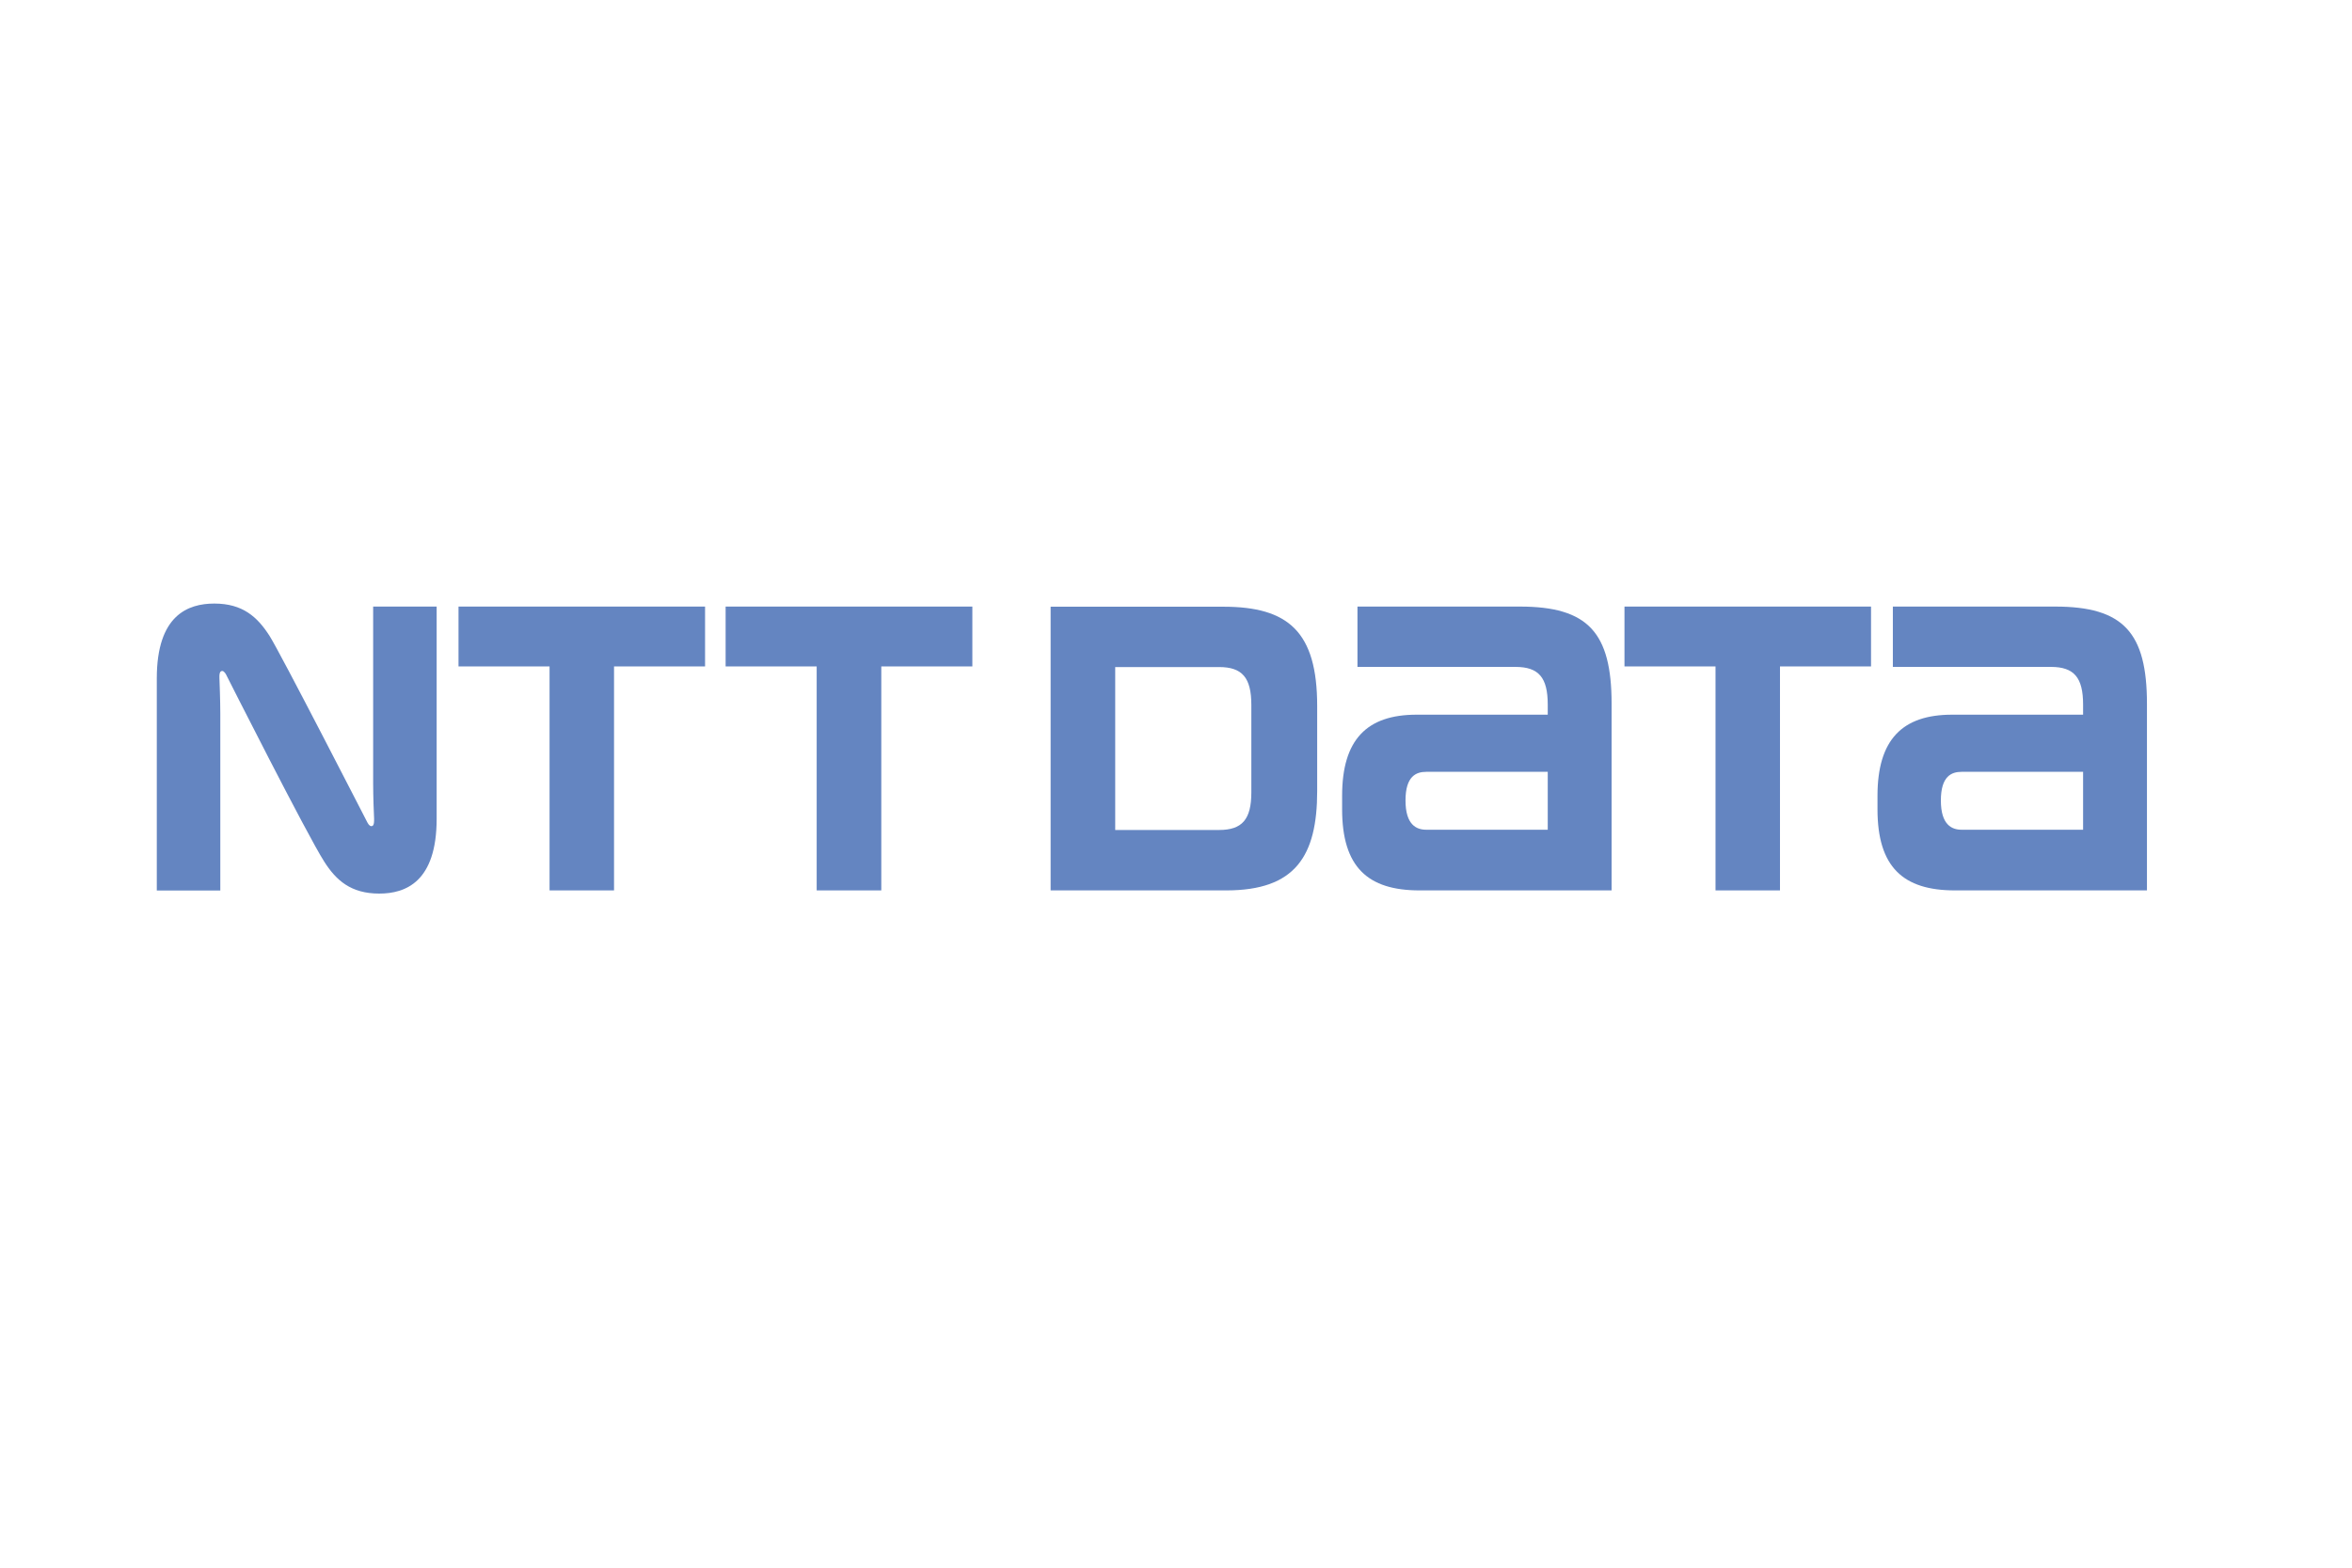
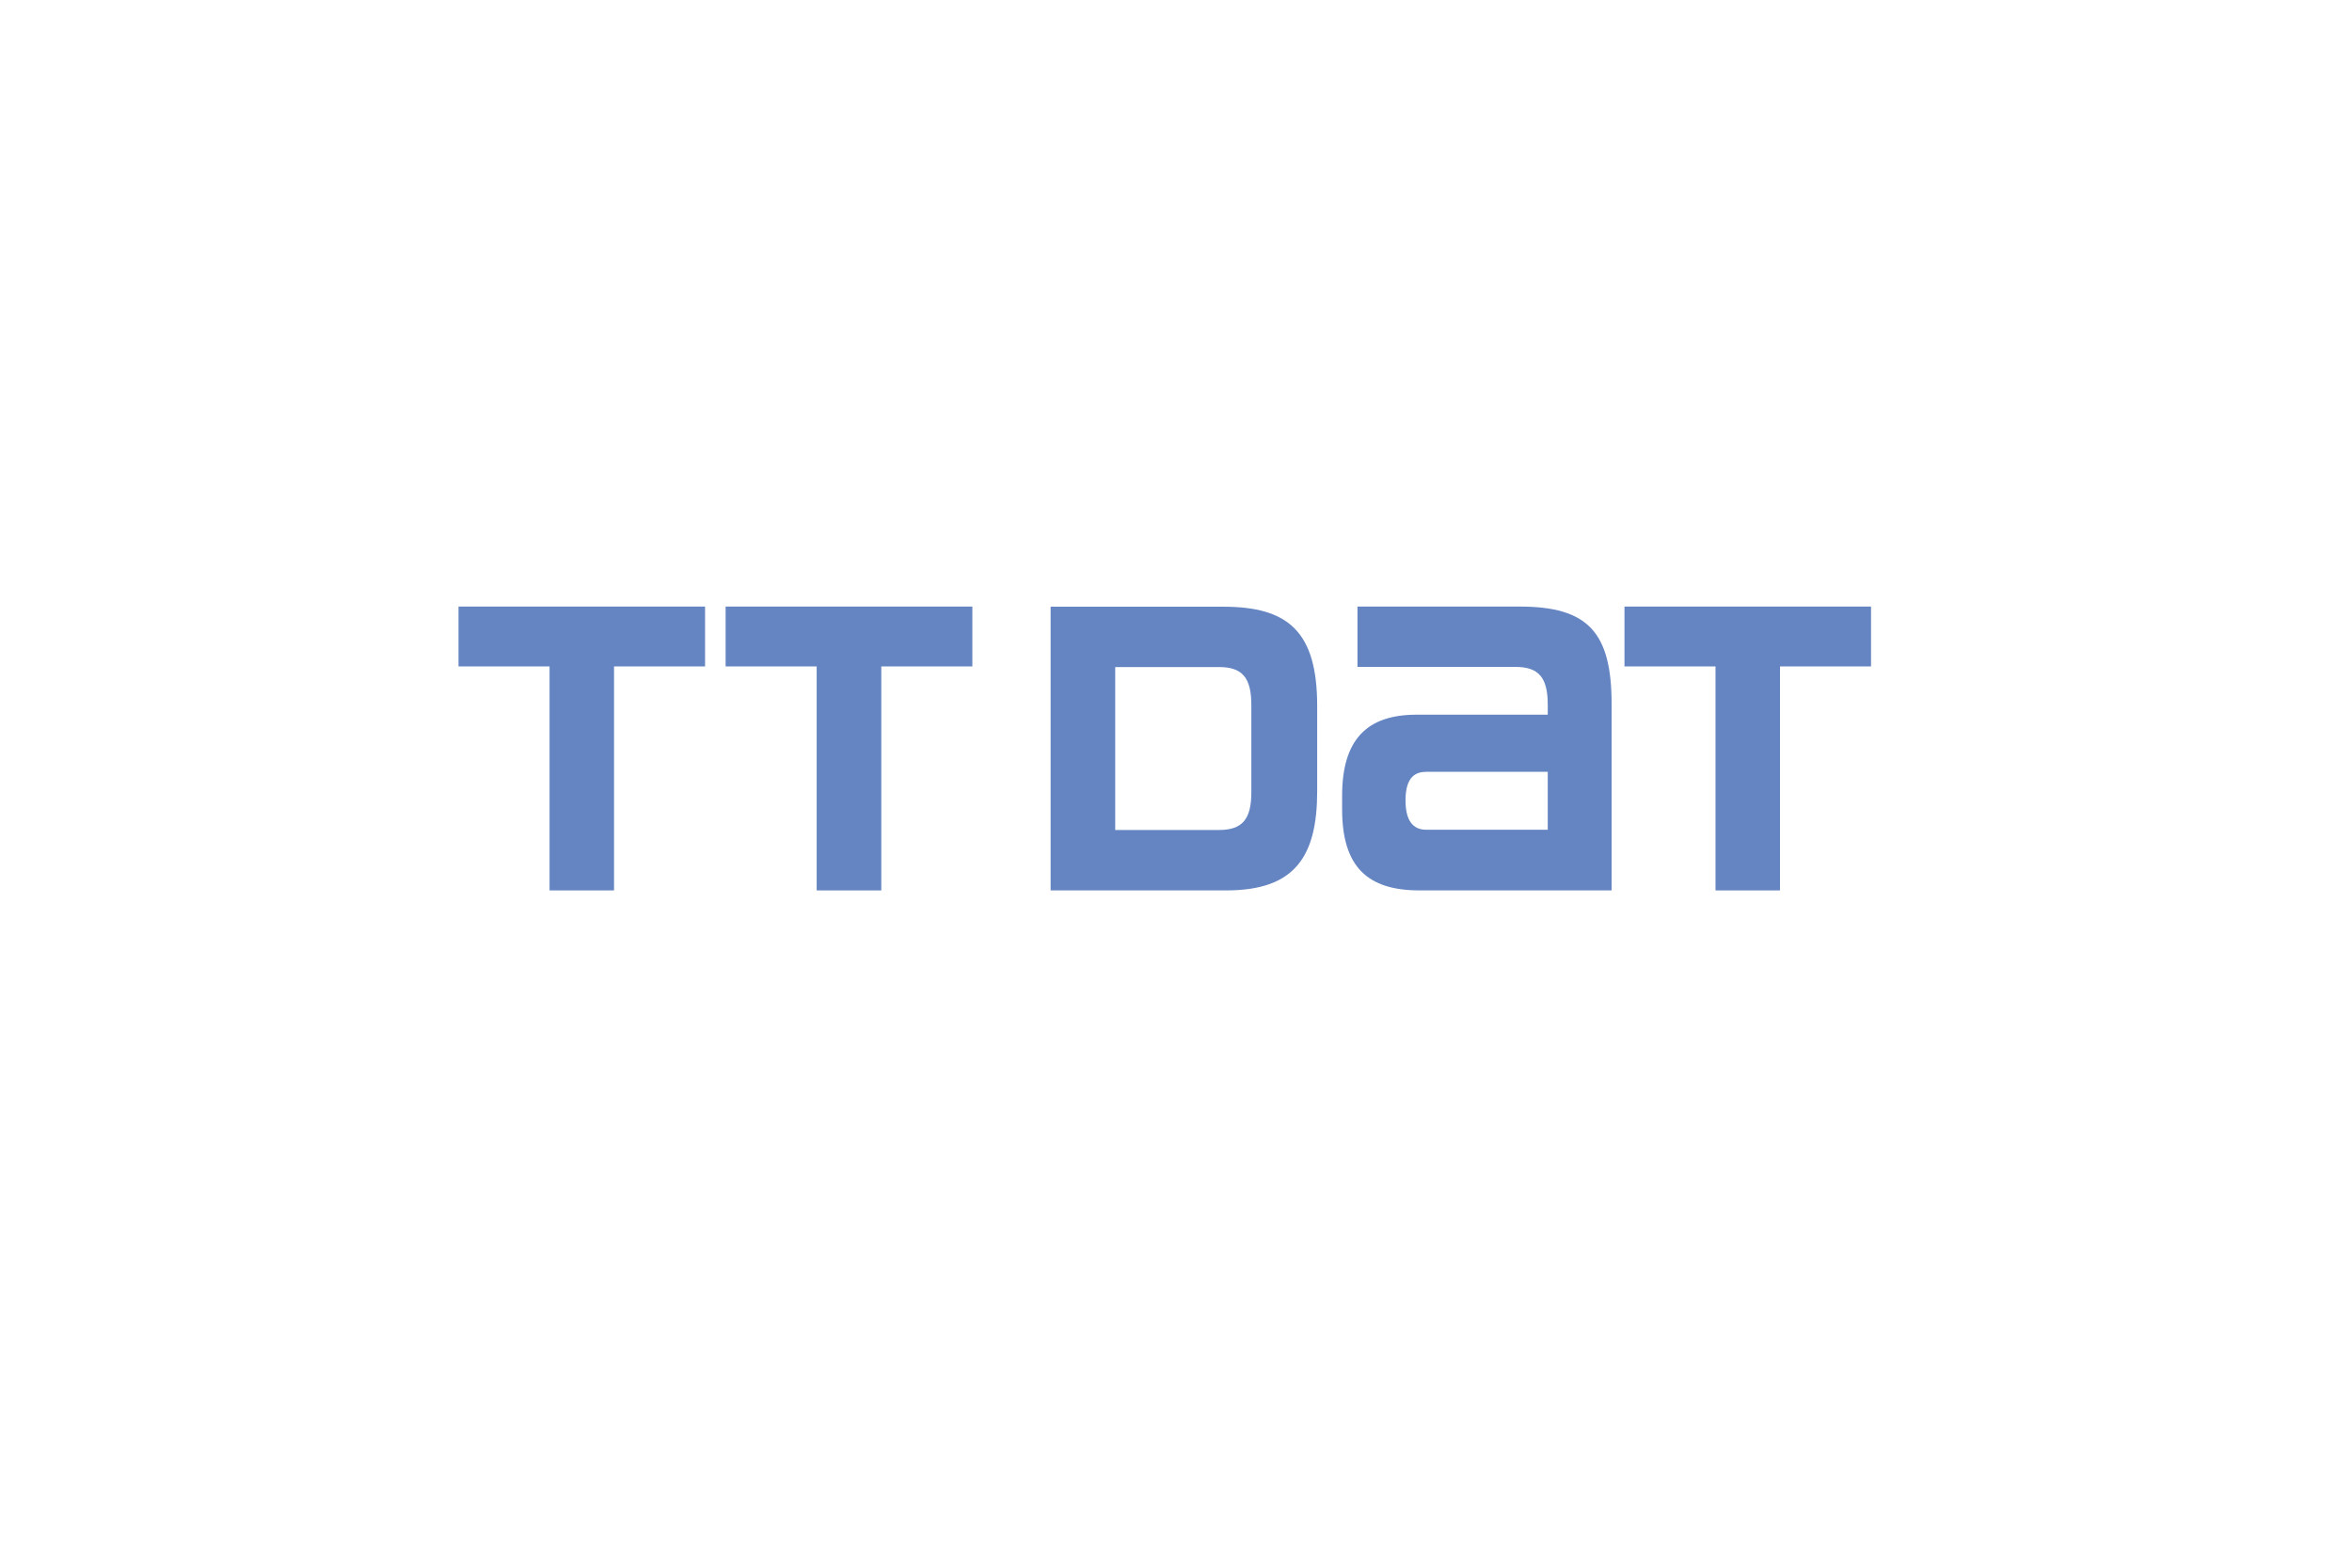
<svg xmlns="http://www.w3.org/2000/svg" width="150" height="100" viewBox="0 0 150 100" fill="none">
  <path d="M29.242 38.692V42.51H35.049V56.797H39.16V42.51H44.966V38.692H29.242Z" fill="#6485C1" />
  <path d="M96.929 38.692H86.573V42.541H96.648C98.133 42.541 98.708 43.218 98.708 44.943V45.588H90.352C87.172 45.588 85.594 47.174 85.594 50.766V51.621C85.594 55.313 87.234 56.797 90.531 56.797H102.781V44.898C102.781 40.343 101.273 38.692 96.929 38.692ZM90.959 52.927C90.336 52.927 89.637 52.617 89.637 51.06C89.637 49.506 90.32 49.234 90.959 49.234H98.708V52.927L90.959 52.927Z" fill="#6485C1" />
-   <path d="M131.071 38.692H120.718V42.541H130.799C132.275 42.541 132.85 43.218 132.85 44.943V45.588H124.503C121.322 45.588 119.738 47.174 119.738 50.766V51.621C119.738 55.313 121.378 56.797 124.674 56.797H136.923V44.898C136.923 40.343 135.415 38.692 131.071 38.692ZM125.101 52.927C124.479 52.927 123.78 52.617 123.78 51.06C123.78 49.506 124.464 49.234 125.101 49.234H132.85V52.927L125.101 52.927Z" fill="#6485C1" />
  <path d="M46.277 38.692V42.51H52.084V56.797H56.205V42.51H62.012V38.692H46.277Z" fill="#6485C1" />
  <path d="M103.602 38.692V42.51H109.408V56.797H113.519V42.51H119.326V38.692H103.602Z" fill="#6485C1" />
  <path d="M84.004 50.455V45.037C84.004 40.302 82.169 38.701 78.019 38.701H67.004V56.797H78.211C82.611 56.797 84.004 54.606 84.004 50.455ZM79.805 50.541C79.805 52.266 79.223 52.943 77.746 52.943H71.123V42.55H77.746C79.223 42.55 79.805 43.226 79.805 44.967V50.541Z" fill="#6485C1" />
-   <path d="M23.44 52.483C23.354 52.32 17.866 41.616 17.189 40.56C16.414 39.348 15.472 38.5 13.67 38.5C11.99 38.5 10 39.238 10 43.272V56.806H14.05V45.518C14.05 44.711 14.004 43.505 13.995 43.264C13.988 43.063 13.995 42.876 14.097 42.822C14.205 42.75 14.322 42.86 14.408 43.008C14.485 43.165 19.576 53.237 20.664 54.939C21.434 56.161 22.383 57 24.186 57C25.866 57 27.848 56.254 27.848 52.227V38.693H23.798V49.98C23.798 50.795 23.844 51.993 23.859 52.234C23.859 52.429 23.859 52.622 23.758 52.678C23.641 52.748 23.525 52.639 23.44 52.483Z" fill="#6485C1" />
</svg>